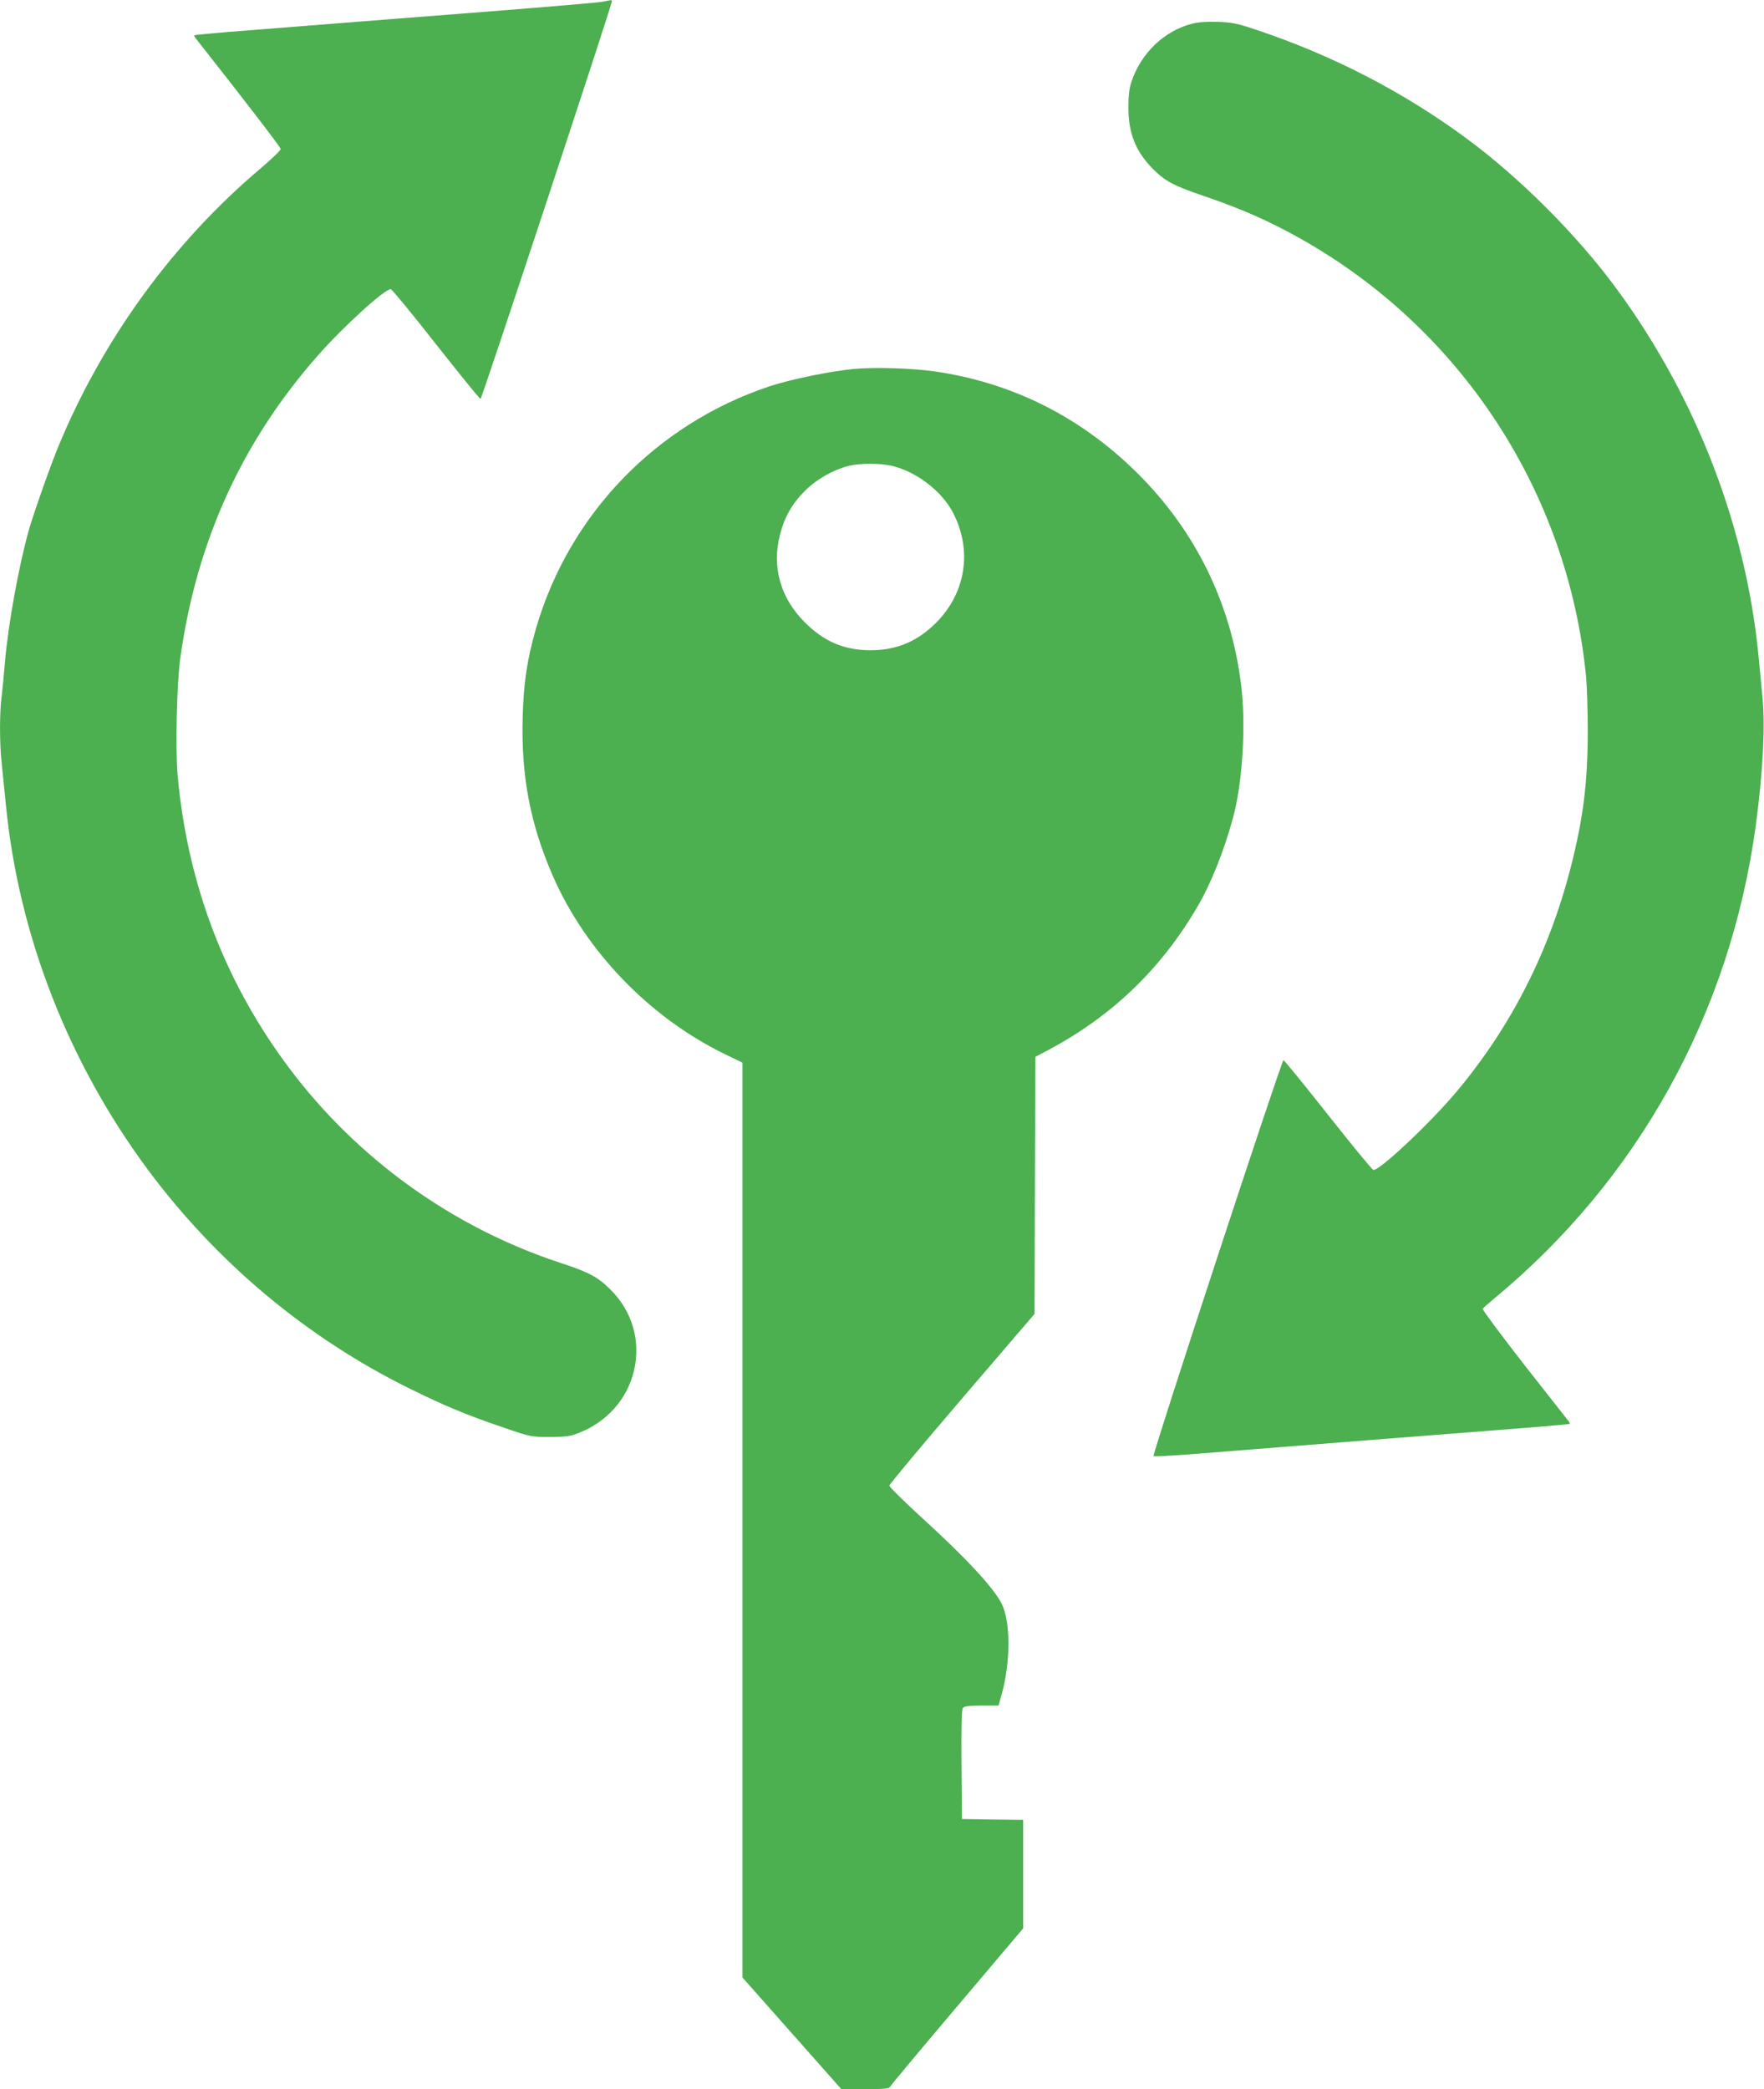
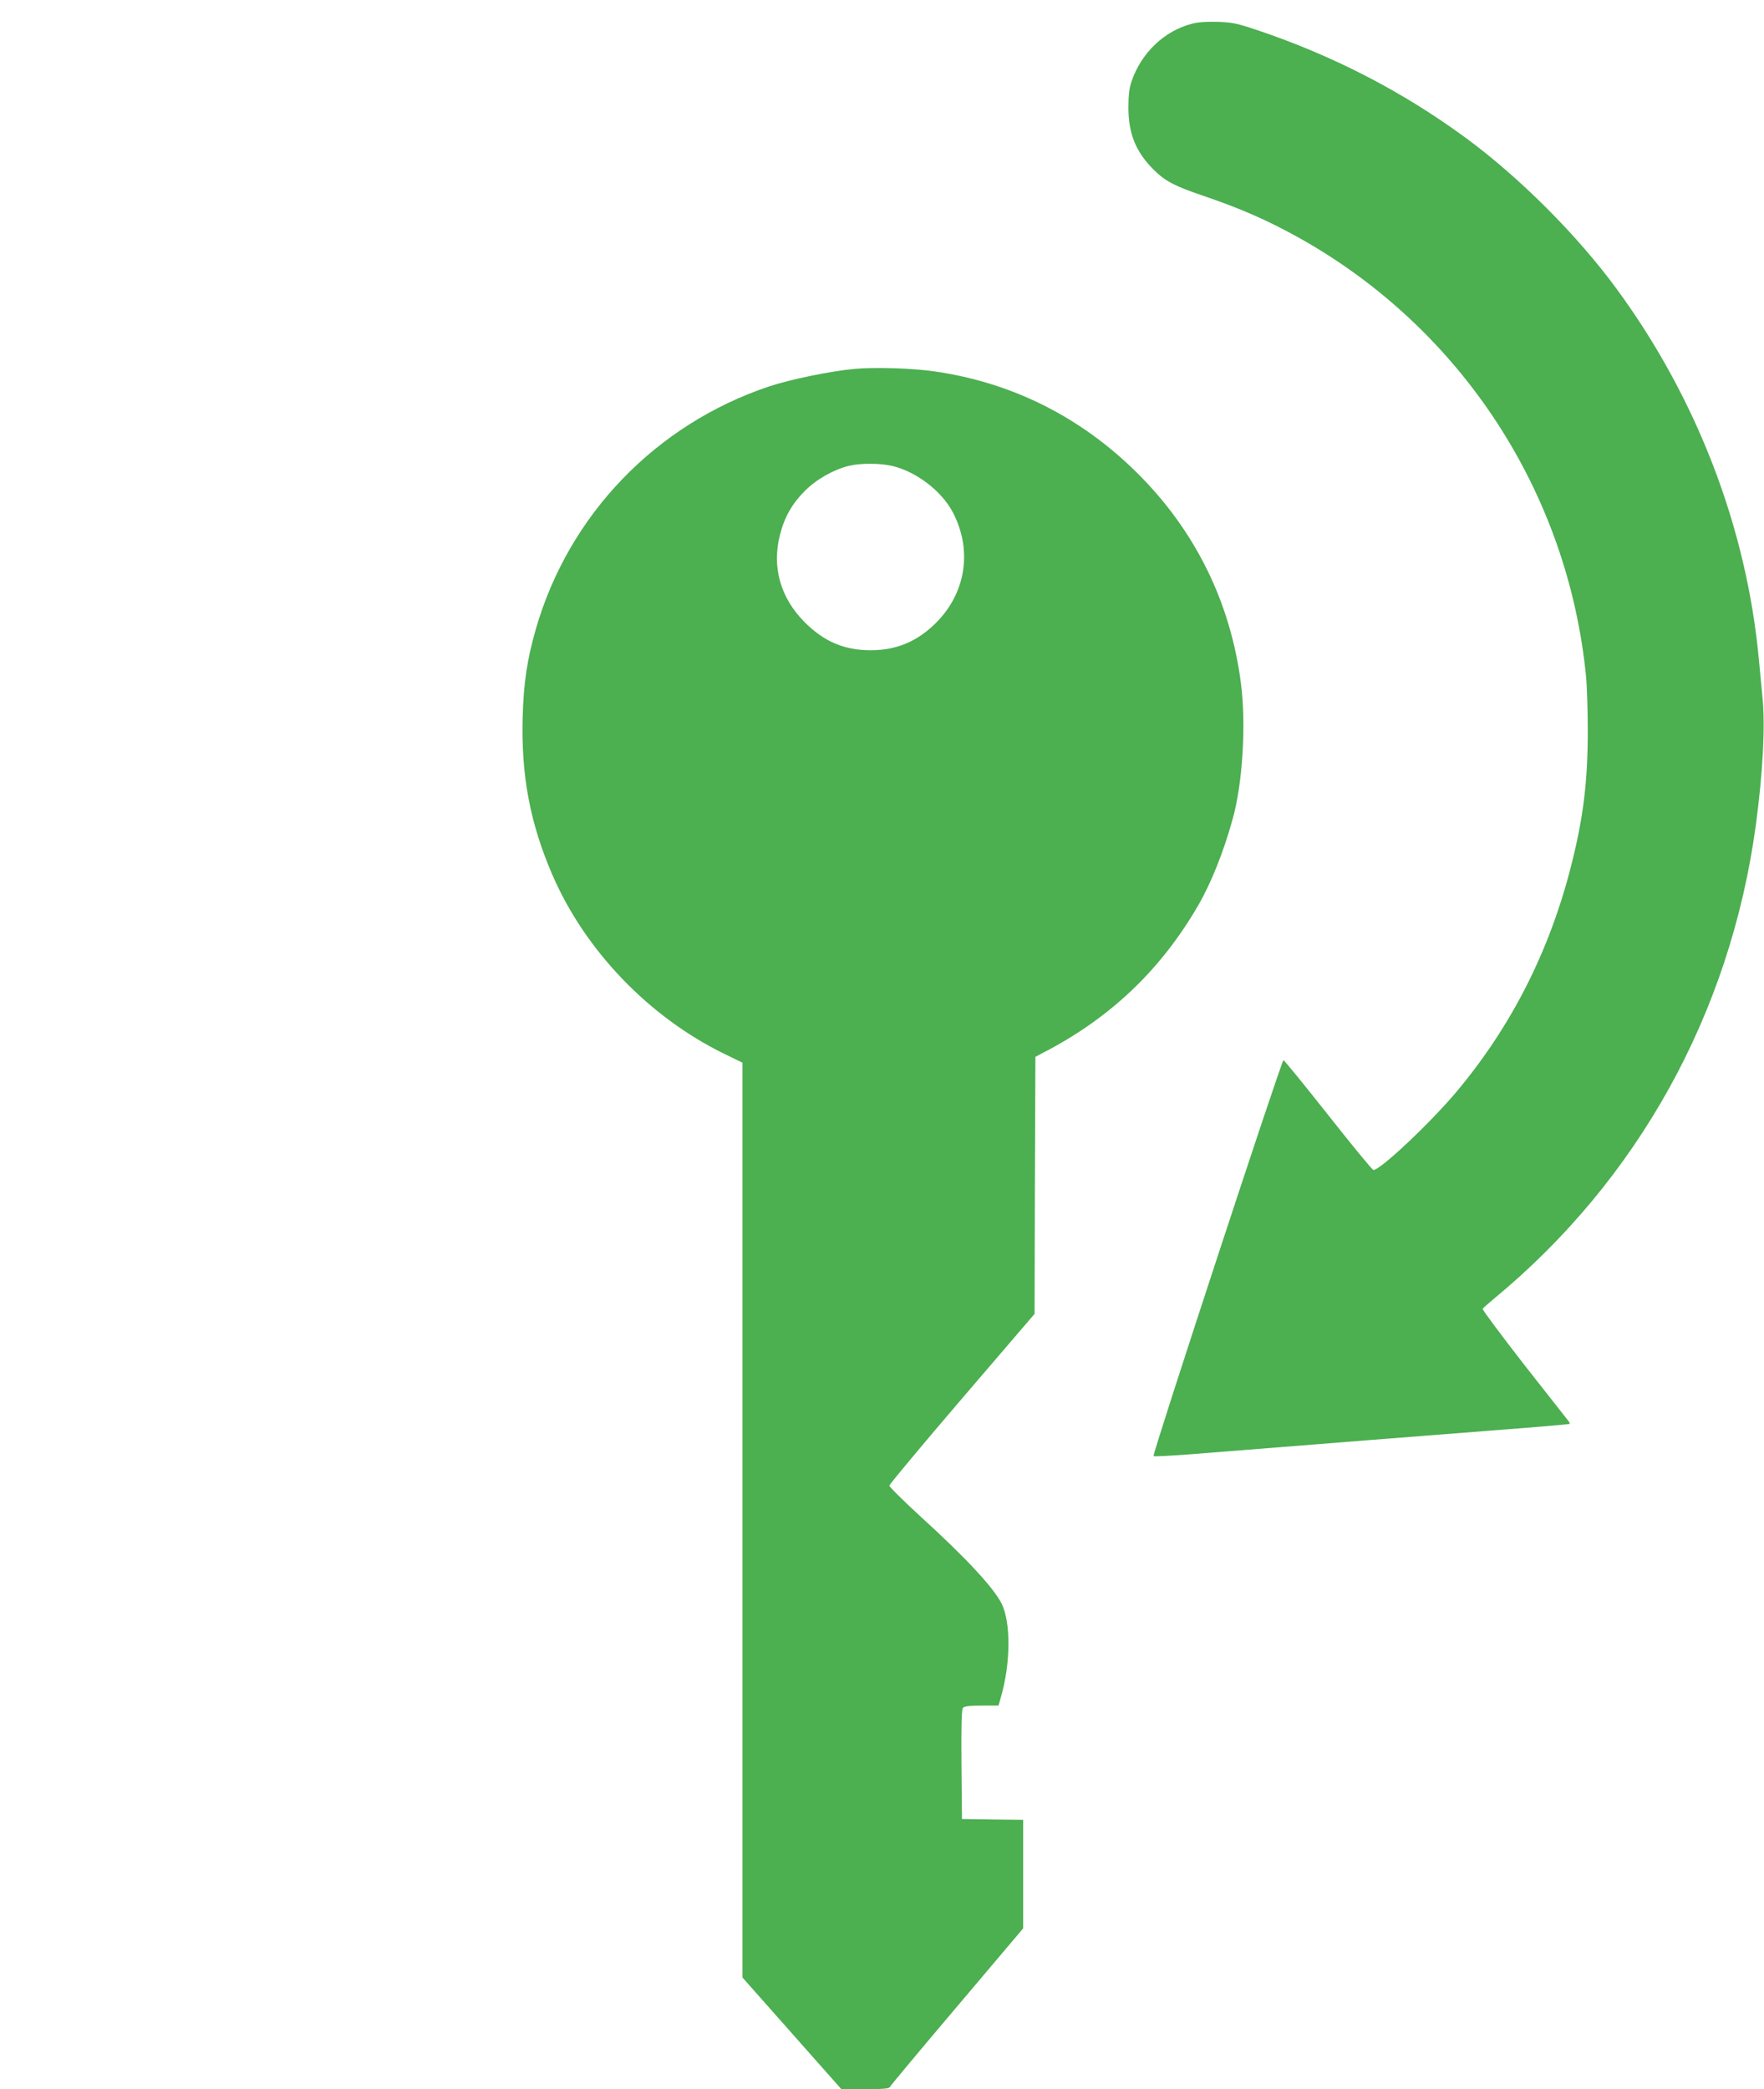
<svg xmlns="http://www.w3.org/2000/svg" version="1.0" width="1081pt" height="1280pt" viewBox="0 0 1081 1280" preserveAspectRatio="xMidYMid meet">
  <g transform="translate(0,1280) scale(0.1,-0.1)" fill="#4caf50" stroke="none">
-     <path d="M3690 12789 c-25 -5 -335 -31 -690 -59 -584 -45 -1042 -82 -1605 -126 -110 -9 -202 -18 -204 -20 -2 -2 1 -9 6 -16 302 -383 523 -670 523 -681 0 -8 -55 -61 -122 -118 -534 -451 -964 -1041 -1236 -1694 -50 -119 -156 -420 -186 -525 -62 -224 -126 -575 -146 -810 -6 -74 -15 -168 -20 -208 -13 -94 -13 -288 0 -405 5 -51 17 -166 26 -257 78 -798 381 -1576 869 -2235 425 -572 976 -1033 1610 -1345 211 -104 348 -161 575 -238 163 -56 166 -56 280 -56 96 0 125 4 175 24 174 67 299 208 340 382 43 181 -10 364 -144 497 -76 76 -133 107 -305 163 -659 216 -1245 636 -1663 1193 -394 525 -623 1125 -684 1789 -15 162 -6 569 16 725 100 715 377 1324 843 1853 157 178 415 413 447 406 8 -2 133 -153 277 -337 145 -184 267 -335 273 -335 7 -1 804 2410 805 2437 0 4 -3 6 -7 6 -5 -1 -28 -5 -53 -10z" />
    <path d="M7306 12655 c-170 -43 -313 -179 -372 -355 -14 -40 -19 -84 -19 -160 0 -159 46 -271 154 -379 72 -71 126 -100 303 -160 238 -81 400 -153 592 -260 991 -555 1646 -1558 1756 -2690 5 -57 10 -203 10 -325 0 -316 -27 -536 -102 -831 -132 -520 -364 -979 -699 -1380 -161 -193 -478 -491 -513 -483 -8 2 -133 154 -278 338 -145 183 -267 334 -273 334 -12 -1 -805 -2416 -796 -2425 3 -4 112 2 241 12 511 41 1654 131 2030 160 151 12 277 23 279 25 2 2 -1 9 -6 16 -6 7 -128 163 -272 346 -143 184 -258 338 -255 343 3 5 33 32 67 60 885 730 1451 1752 1607 2904 43 320 58 604 41 779 -6 66 -16 171 -22 231 -74 808 -380 1605 -872 2275 -242 330 -597 685 -927 927 -386 283 -812 503 -1277 659 -119 40 -151 47 -238 50 -67 2 -119 -1 -159 -11z" />
    <path d="M5239 10540 c-147 -13 -394 -64 -527 -108 -694 -233 -1226 -786 -1428 -1485 -54 -189 -75 -329 -81 -539 -10 -359 45 -651 182 -968 200 -463 592 -871 1052 -1096 l113 -55 0 -2802 0 -2803 303 -342 302 -341 146 -1 c109 0 148 3 152 13 2 6 187 228 411 492 l406 480 0 332 0 333 -187 2 -188 3 -3 334 c-2 238 1 338 9 347 8 10 40 14 115 14 l103 0 15 53 c60 207 61 457 4 572 -49 97 -218 280 -492 529 -108 99 -196 186 -196 194 0 7 200 247 445 533 l445 519 2 787 3 788 55 29 c408 212 716 507 944 901 79 137 155 328 210 527 61 217 83 579 51 828 -63 497 -279 937 -634 1290 -345 343 -765 555 -1241 624 -134 20 -366 27 -491 16z m230 -595 c146 -35 300 -152 369 -282 122 -231 83 -494 -102 -679 -114 -114 -242 -168 -401 -168 -162 0 -287 54 -405 173 -148 149 -201 338 -150 535 27 107 74 190 151 267 71 72 176 131 271 155 73 17 190 17 267 -1z" />
  </g>
</svg>